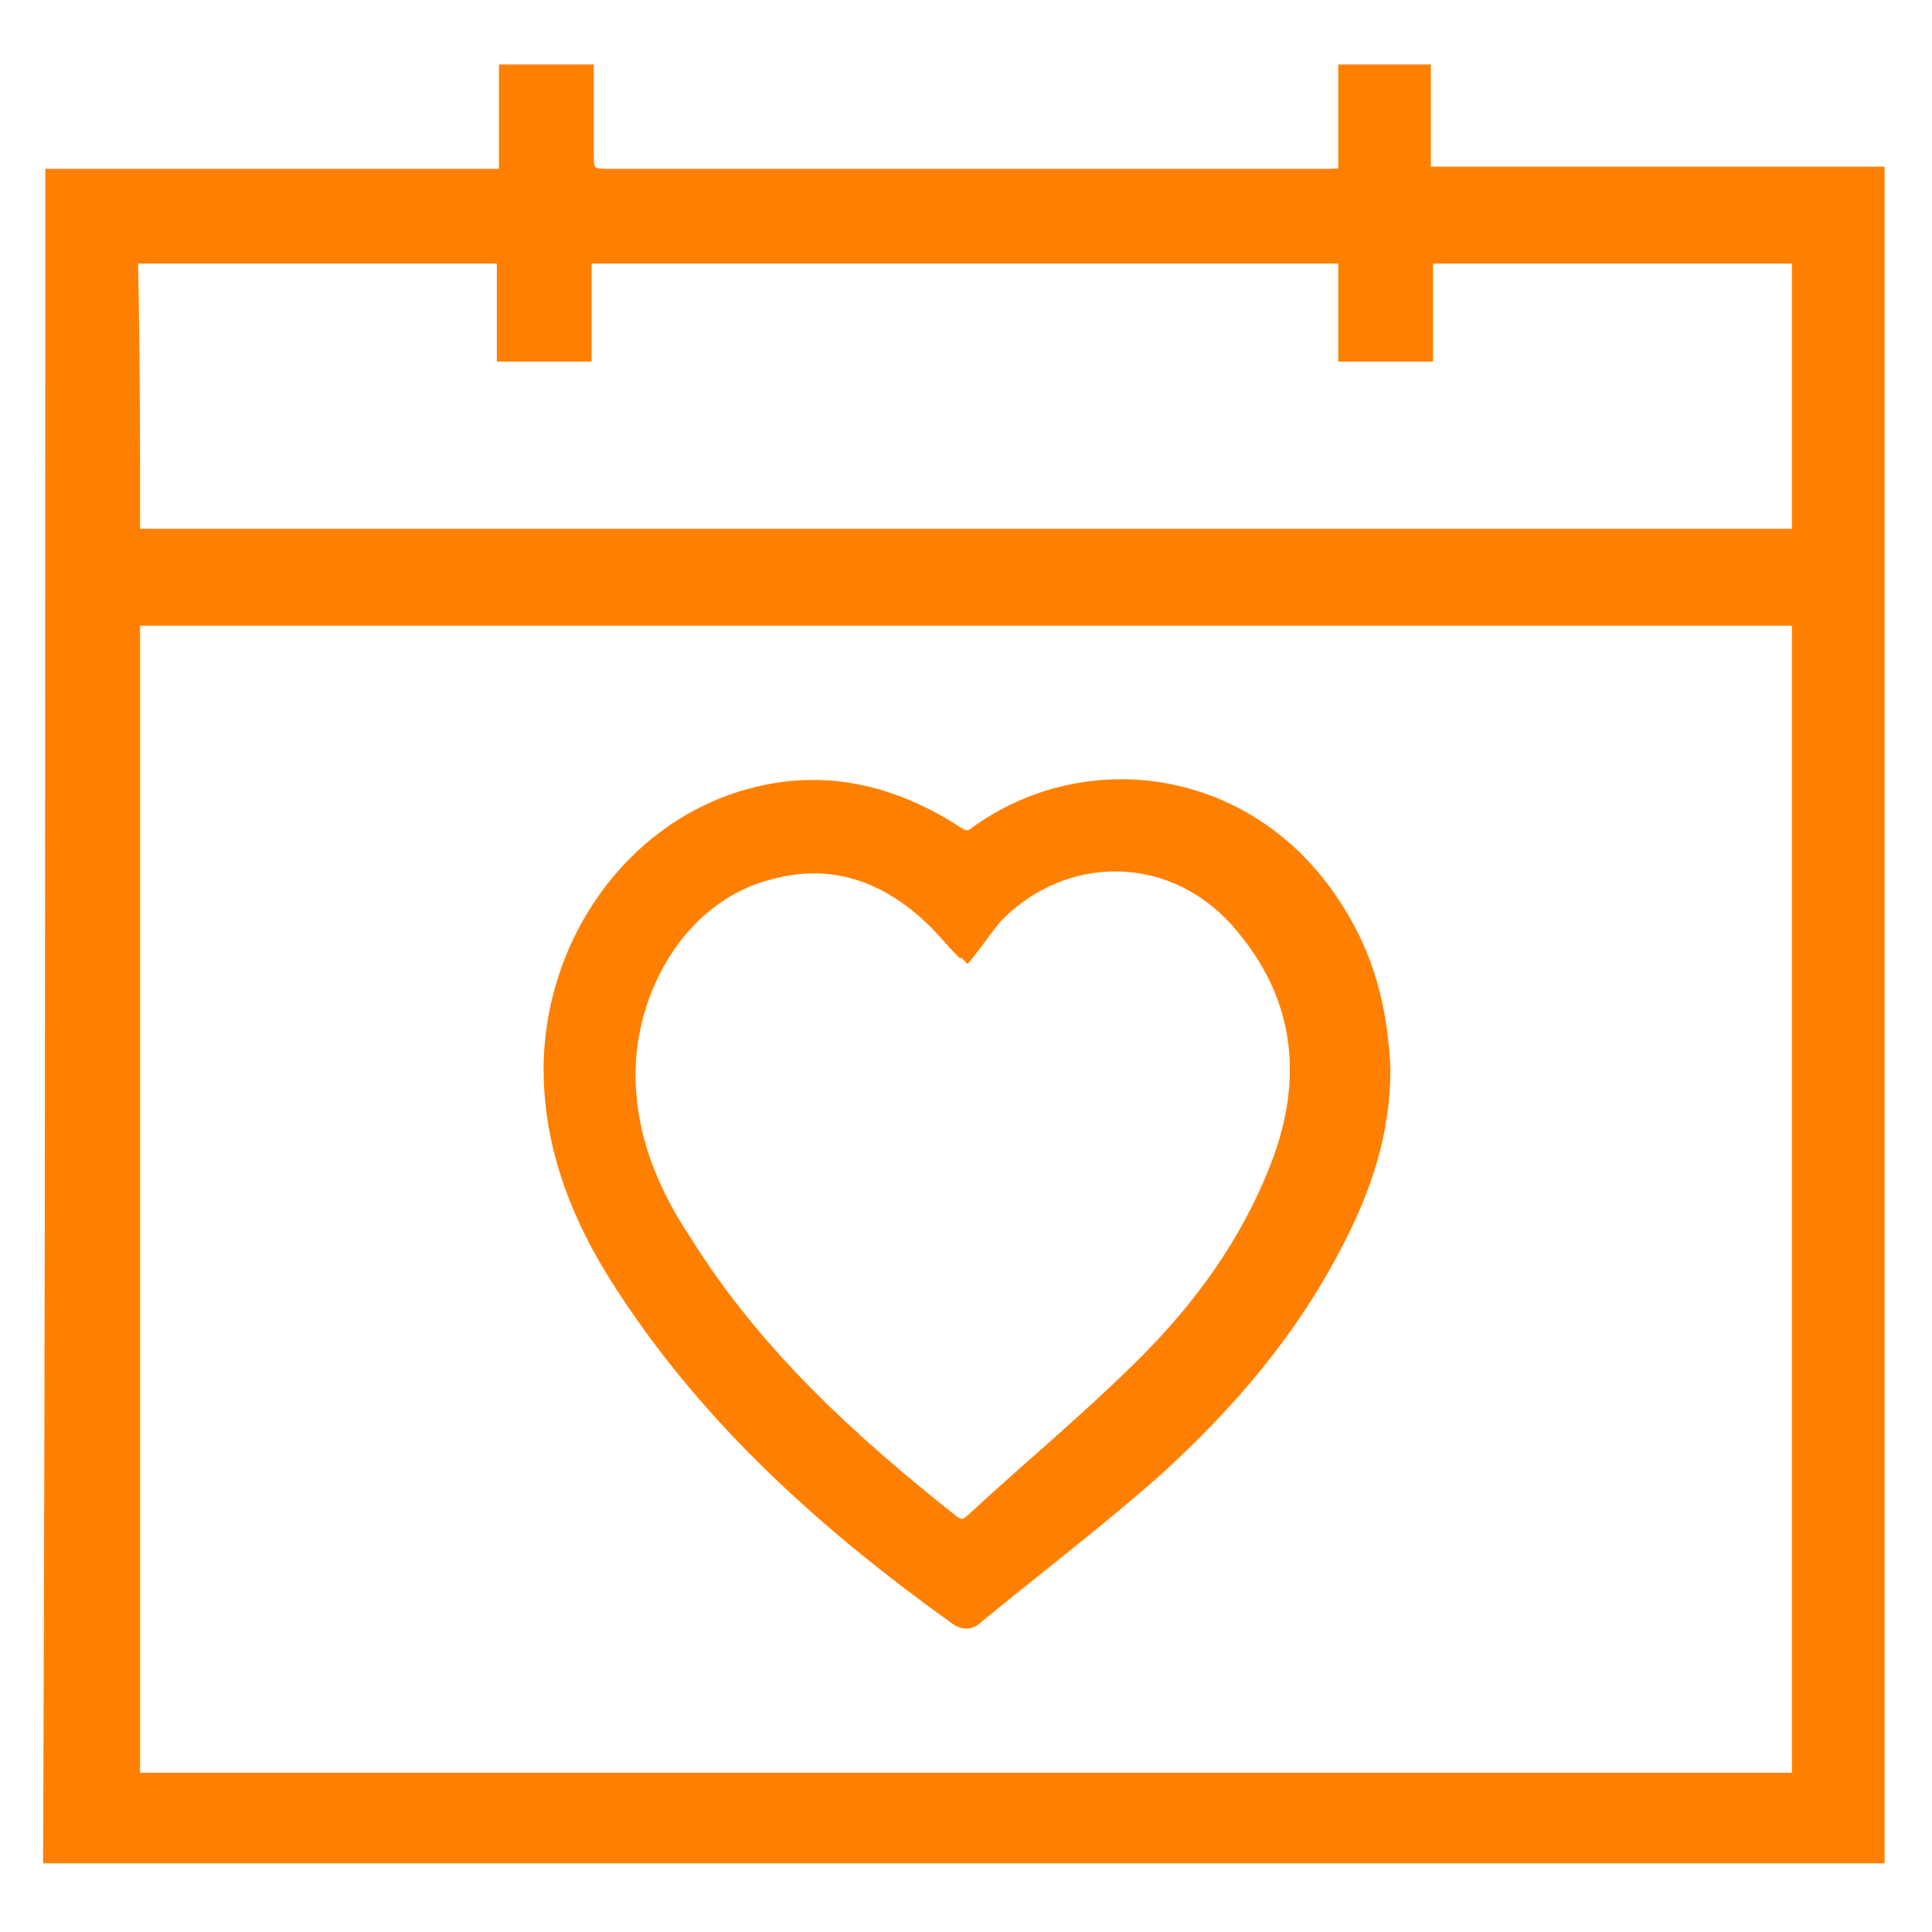
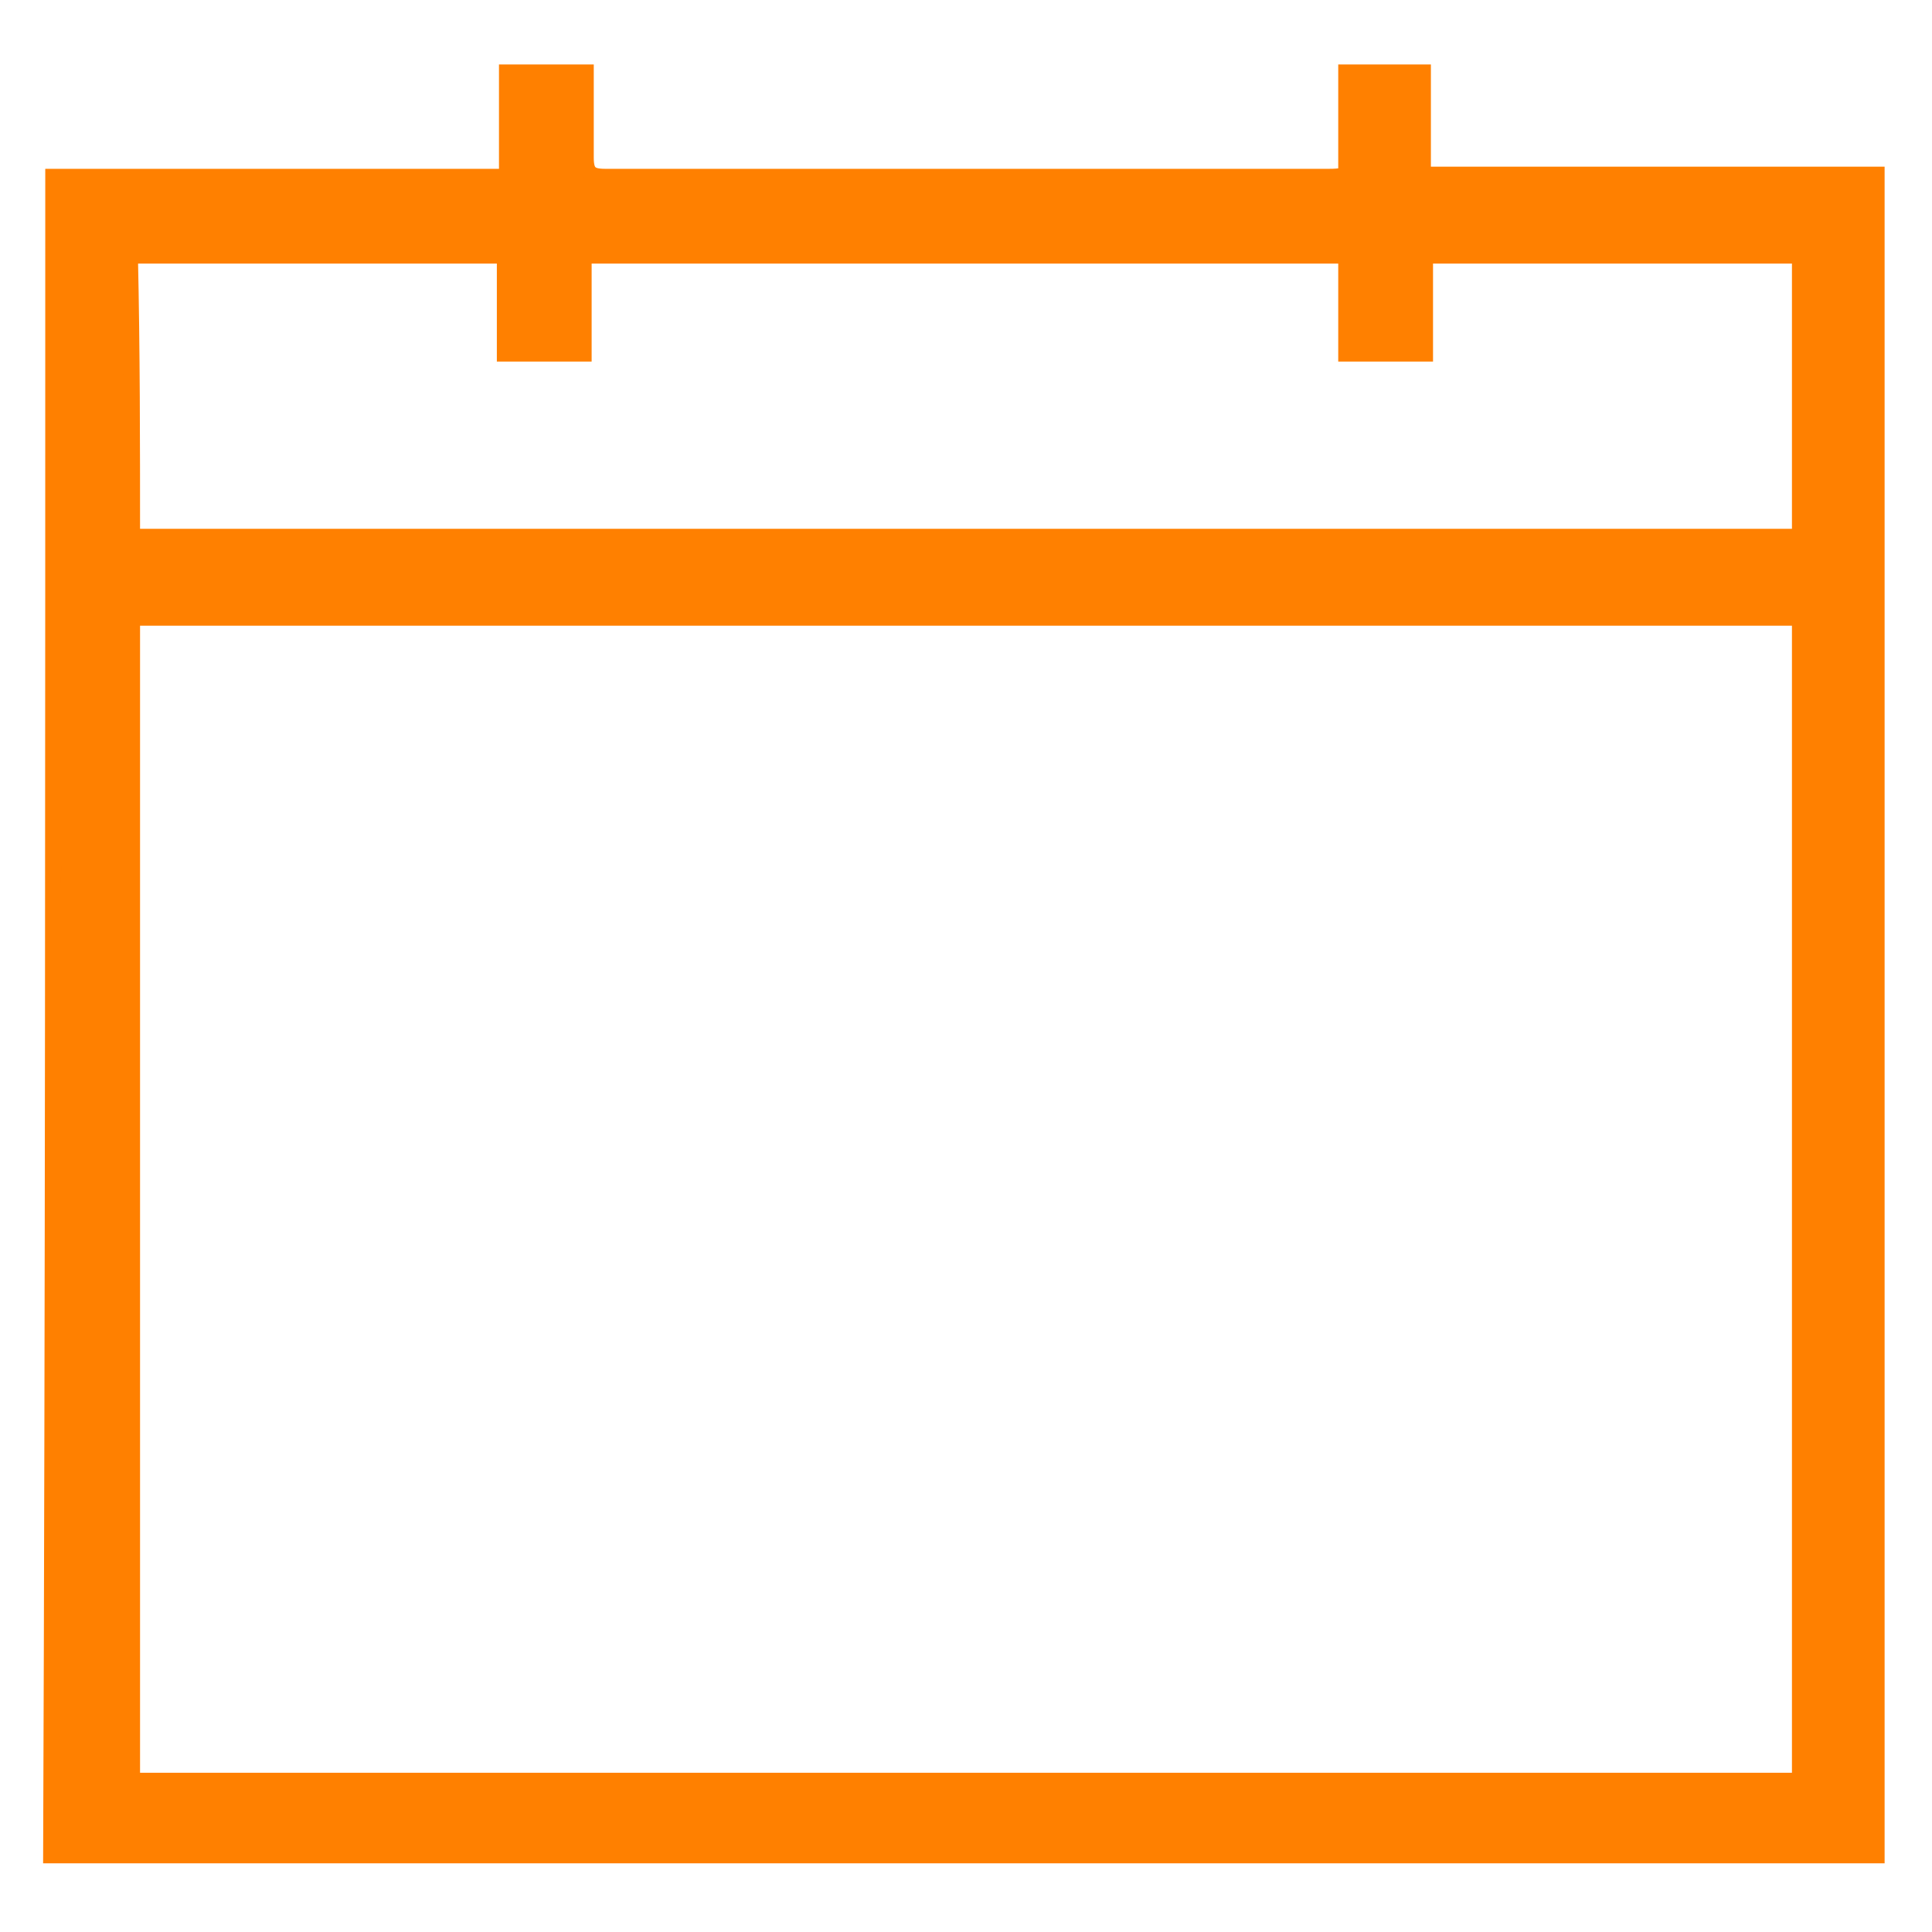
<svg xmlns="http://www.w3.org/2000/svg" version="1.1" id="Layer_1" x="0px" y="0px" viewBox="0 0 90.7 90.7" style="enable-background:new 0 0 90.7 90.7;" xml:space="preserve">
  <style type="text/css">
	.st0{fill:#FF8000;stroke:#FF8000;stroke-width:0.75;stroke-miterlimit:10;}
</style>
-   <path class="st0" d="M-91.3,45.7c-3,0.8-5.8,1.7-8.7,2.5c-7.9,2.3-15.9,4.6-23.8,6.8c-1.7,0.5-2.6-0.1-2.6-1.9c0-3.4,0-6.8,0-10.1  c0-1,0.4-1.7,1.3-2.2c1.4-0.7,2.8-1.5,4.2-2.2c0.6-0.3,0.8-0.6,0.8-1.3c0-2.8,0-5.7,0-8.5c0-2.7,2.2-4.8,4.8-4.8  c2.6,0,4.7,2.2,4.8,4.9c0,0.8,0,1.6,0,2.5c0,0.5,0,1,0,1.7c1.3-0.7,2.4-1.3,3.5-1.9c0.2-0.1,0.3-0.6,0.3-1c0-3,0-5.9,0-8.9  c0-2.3,1.8-4.3,4-4.6c2.3-0.3,4.5,1,5.2,3.2c0.3,0.9,0.3,1.9,0.3,2.8c0,1,0,2,0,3.2c1.7-0.9,3.3-1.7,4.8-2.6c0.2-0.1,0.3-0.7,0.3-1  c-0.1-5.8-0.3-11.6-0.5-17.4c-0.1-5.4,3.9-9.9,9.3-10.4c5.5-0.5,10.3,3.2,11.2,8.6C-72,3.6-72,4.3-72,4.9  c-0.2,5.7-0.3,11.5-0.5,17.2c0,0.7,0.1,1.1,0.8,1.4c1.4,0.7,2.8,1.5,4.3,2.3c0-1.6,0-3,0-4.4c0.1-3.4,3.1-5.6,6.2-4.6  c2,0.6,3.3,2.4,3.3,4.6c0,2.9,0,5.8,0,8.7c0,0.7,0.2,1,0.8,1.3c1,0.5,1.9,1,3.1,1.6c0-1.6,0-3,0-4.4c0.1-2.4,1.8-4.3,4.2-4.6  c2.2-0.3,4.4,1.1,5.1,3.2c0.2,0.6,0.3,1.3,0.3,1.9c0,2.7,0,5.4,0,8.1c0,0.7,0.2,1.1,0.9,1.4c1.4,0.7,2.8,1.5,4.2,2.3  c0.8,0.4,1.2,1,1.2,1.9c0,3.5,0,7.1,0,10.6c0,1.5-1,2.1-2.4,1.7c-10.5-3-21-6-31.5-9c-0.4-0.1-0.7-0.2-1.4-0.4c0,2.2,0,4.2,0,6.2  c-0.1,4.7-0.3,9.4-0.4,14.1c0,0.7,0.2,1.1,0.8,1.4c3.1,1.6,6.3,3.3,9.4,5c0.9,0.5,1.4,1.1,1.3,2.2c0,2.6,0,5.2,0,7.8  c0,1.5-0.9,2.2-2.3,1.8c-5.6-1.6-11.2-3.3-16.8-4.9c-0.5-0.1-1.1-0.2-1.6,0c-5.6,1.6-11.2,3.3-16.8,4.9c-1.5,0.4-2.4-0.2-2.4-1.8  c0-2.6,0-5.3,0-7.9c0-1,0.4-1.6,1.2-2c3.2-1.7,6.4-3.4,9.6-5.1c0.5-0.3,0.7-0.6,0.7-1.2c-0.2-6.6-0.4-13.2-0.6-19.7  C-91.3,46.2-91.3,46-91.3,45.7z M-123.1,51.4c0.5-0.1,0.9-0.2,1.2-0.3c10.4-3,20.8-6,31.2-8.9c1.8-0.5,2.6,0.1,2.6,1.9  c0.2,7.7,0.5,15.4,0.7,23.1c0,1.2-0.4,2-1.4,2.5c-3.1,1.6-6.2,3.3-9.3,5c-0.3,0.2-0.7,0.5-0.8,0.8c-0.1,1.6,0,3.3,0,5  c0.3-0.1,0.6-0.1,0.8-0.1c4.9-1.5,9.9-2.9,14.8-4.4c0.7-0.2,1.5-0.2,2.2,0c1.8,0.5,3.6,1.1,5.4,1.7c3.4,1,6.7,1.9,10.2,2.9  c0-1.6,0-3,0-4.5c0-0.7-0.2-1.1-0.9-1.4c-3.2-1.7-6.3-3.4-9.5-5c-0.9-0.5-1.3-1.1-1.2-2.1c0.3-7.8,0.5-15.6,0.7-23.3  c0.1-1.9,0.8-2.4,2.6-1.9c7.8,2.2,15.6,4.5,23.4,6.7c2.9,0.8,5.9,1.7,8.8,2.5c0.1-0.2,0.1-0.3,0.1-0.4c0-2.4,0-4.7,0-7.1  c0-0.3-0.4-0.7-0.7-0.9c-1.4-0.8-2.9-1.6-4.3-2.3c-0.9-0.5-1.3-1.1-1.3-2.1c0-3.2,0-6.3,0-9.5c0-1.2-0.6-1.9-1.5-1.9  c-0.9,0-1.5,0.7-1.5,1.9c0,2,0,4.1,0,6.1c0,1.8-1.2,2.5-2.8,1.7c-2-1.1-4.1-2.2-6.1-3.3c-1.1-0.5-1.5-1.3-1.5-2.5  c0.1-3.1,0.1-6.3,0-9.4c0-0.6-0.3-1.2-0.6-1.6c-0.3-0.3-1.1-0.3-1.5-0.1c-0.4,0.3-0.8,0.9-0.9,1.5c-0.1,2.2,0,4.4-0.1,6.5  c0,1.9-1.1,2.6-2.8,1.7c-2.5-1.3-4.9-2.7-7.4-3.9c-1.1-0.5-1.4-1.3-1.4-2.4c0.2-6.1,0.4-12.3,0.6-18.4c0.1-1.9-0.5-3.6-1.7-5  c-2.1-2.2-5.2-2.9-8-1.8c-2.8,1.2-4.4,3.6-4.3,6.8c0.2,6.2,0.3,12.4,0.5,18.6c0,1-0.3,1.6-1.1,2.1c-2.6,1.4-5.2,2.8-7.9,4.2  c-1.4,0.8-2.6,0-2.6-1.6c0-2.1,0-4.3,0-6.4c0-1.3-0.6-2-1.6-1.9c-0.9,0-1.5,0.7-1.5,1.9c0,3.2,0,6.3,0,9.5c0,1.1-0.3,1.8-1.3,2.3  c-2.1,1.1-4.1,2.2-6.1,3.3c-1.8,1-2.9,0.3-2.9-1.7c0-2,0-4.1,0-6.1c0-0.5-0.3-1.2-0.7-1.5c-0.3-0.3-1.2-0.3-1.5-0.1  c-0.4,0.3-0.8,1-0.9,1.6c-0.1,3.2-0.1,6.4,0,9.6c0,1-0.4,1.7-1.3,2.1c-1.5,0.7-2.9,1.5-4.3,2.3c-0.3,0.2-0.7,0.6-0.7,0.9  C-123.1,46.4-123.1,48.8-123.1,51.4z" />
  <g>
    <path class="st0" d="M2.5,8.3c7.1,0,14.1,0,21.3,0c0-1.7,0-3.3,0-4.9c1.3,0,2.4,0,3.7,0c0,1.3,0,2.7,0,4c0,0.7,0.2,0.9,0.9,0.9   c11.3,0,22.7,0,34,0c0.2,0,0.5,0,0.8-0.1c0-1.6,0-3.2,0-4.8c1.2,0,2.4,0,3.6,0c0,1.6,0,3.2,0,4.8c7.2,0,14.2,0,21.3,0   c0,26.4,0,52.6,0,78.9c-28.6,0-57.1,0-85.7,0C2.5,61,2.5,34.7,2.5,8.3z M84.5,29c-26.2,0-52.2,0-78.3,0c0,18.2,0,36.4,0,54.6   c26.1,0,52.2,0,78.3,0C84.5,65.4,84.5,47.2,84.5,29z M6.2,25.2c26.2,0,52.2,0,78.3,0c0-4.4,0-8.8,0-13.2c-5.9,0-11.7,0-17.6,0   c0,1.6,0,3.1,0,4.6c-1.2,0-2.4,0-3.7,0c0-1.6,0-3.1,0-4.6c-12,0-23.8,0-35.8,0c0,1.6,0,3.1,0,4.6c-1.3,0-2.4,0-3.7,0   c0-1.6,0-3.1,0-4.6c-5.9,0-11.7,0-17.6,0C6.2,16.5,6.2,20.8,6.2,25.2z" />
-     <path class="st0" d="M64.9,50.2c0,3-0.9,5.6-2.2,8.1c-2.1,4.1-5,7.5-8.4,10.6c-2.7,2.4-5.6,4.6-8.4,6.9c-0.3,0.3-0.6,0.4-1,0.1   c-6-4.3-11.5-9.2-15.6-15.5c-2.1-3.2-3.5-6.7-3.4-10.6c0.2-6,4.2-11.2,9.7-12.5c3.3-0.8,6.4,0,9.2,1.8c0.3,0.2,0.6,0.4,1,0.1   c5.3-3.9,13.3-2.8,17.2,4C64.3,45.4,64.8,47.8,64.9,50.2z M45.4,44.7c-0.1-0.1-0.1-0.1-0.2-0.1c-0.4-0.4-0.8-0.9-1.2-1.3   c-2.2-2.2-4.8-3.2-7.8-2.4c-4.5,1.1-7.1,6-6.7,10.5c0.2,2.5,1.2,4.8,2.6,6.9c3.3,5.3,7.8,9.4,12.6,13.2c0.4,0.3,0.7,0.2,1-0.1   c2.7-2.5,5.5-4.8,8.1-7.4c2.6-2.6,4.8-5.6,6.2-9.2c1.6-4.1,1.2-8-1.7-11.4c-3.1-3.7-8.3-3.8-11.6-0.4   C46.2,43.6,45.8,44.2,45.4,44.7z" />
  </g>
</svg>